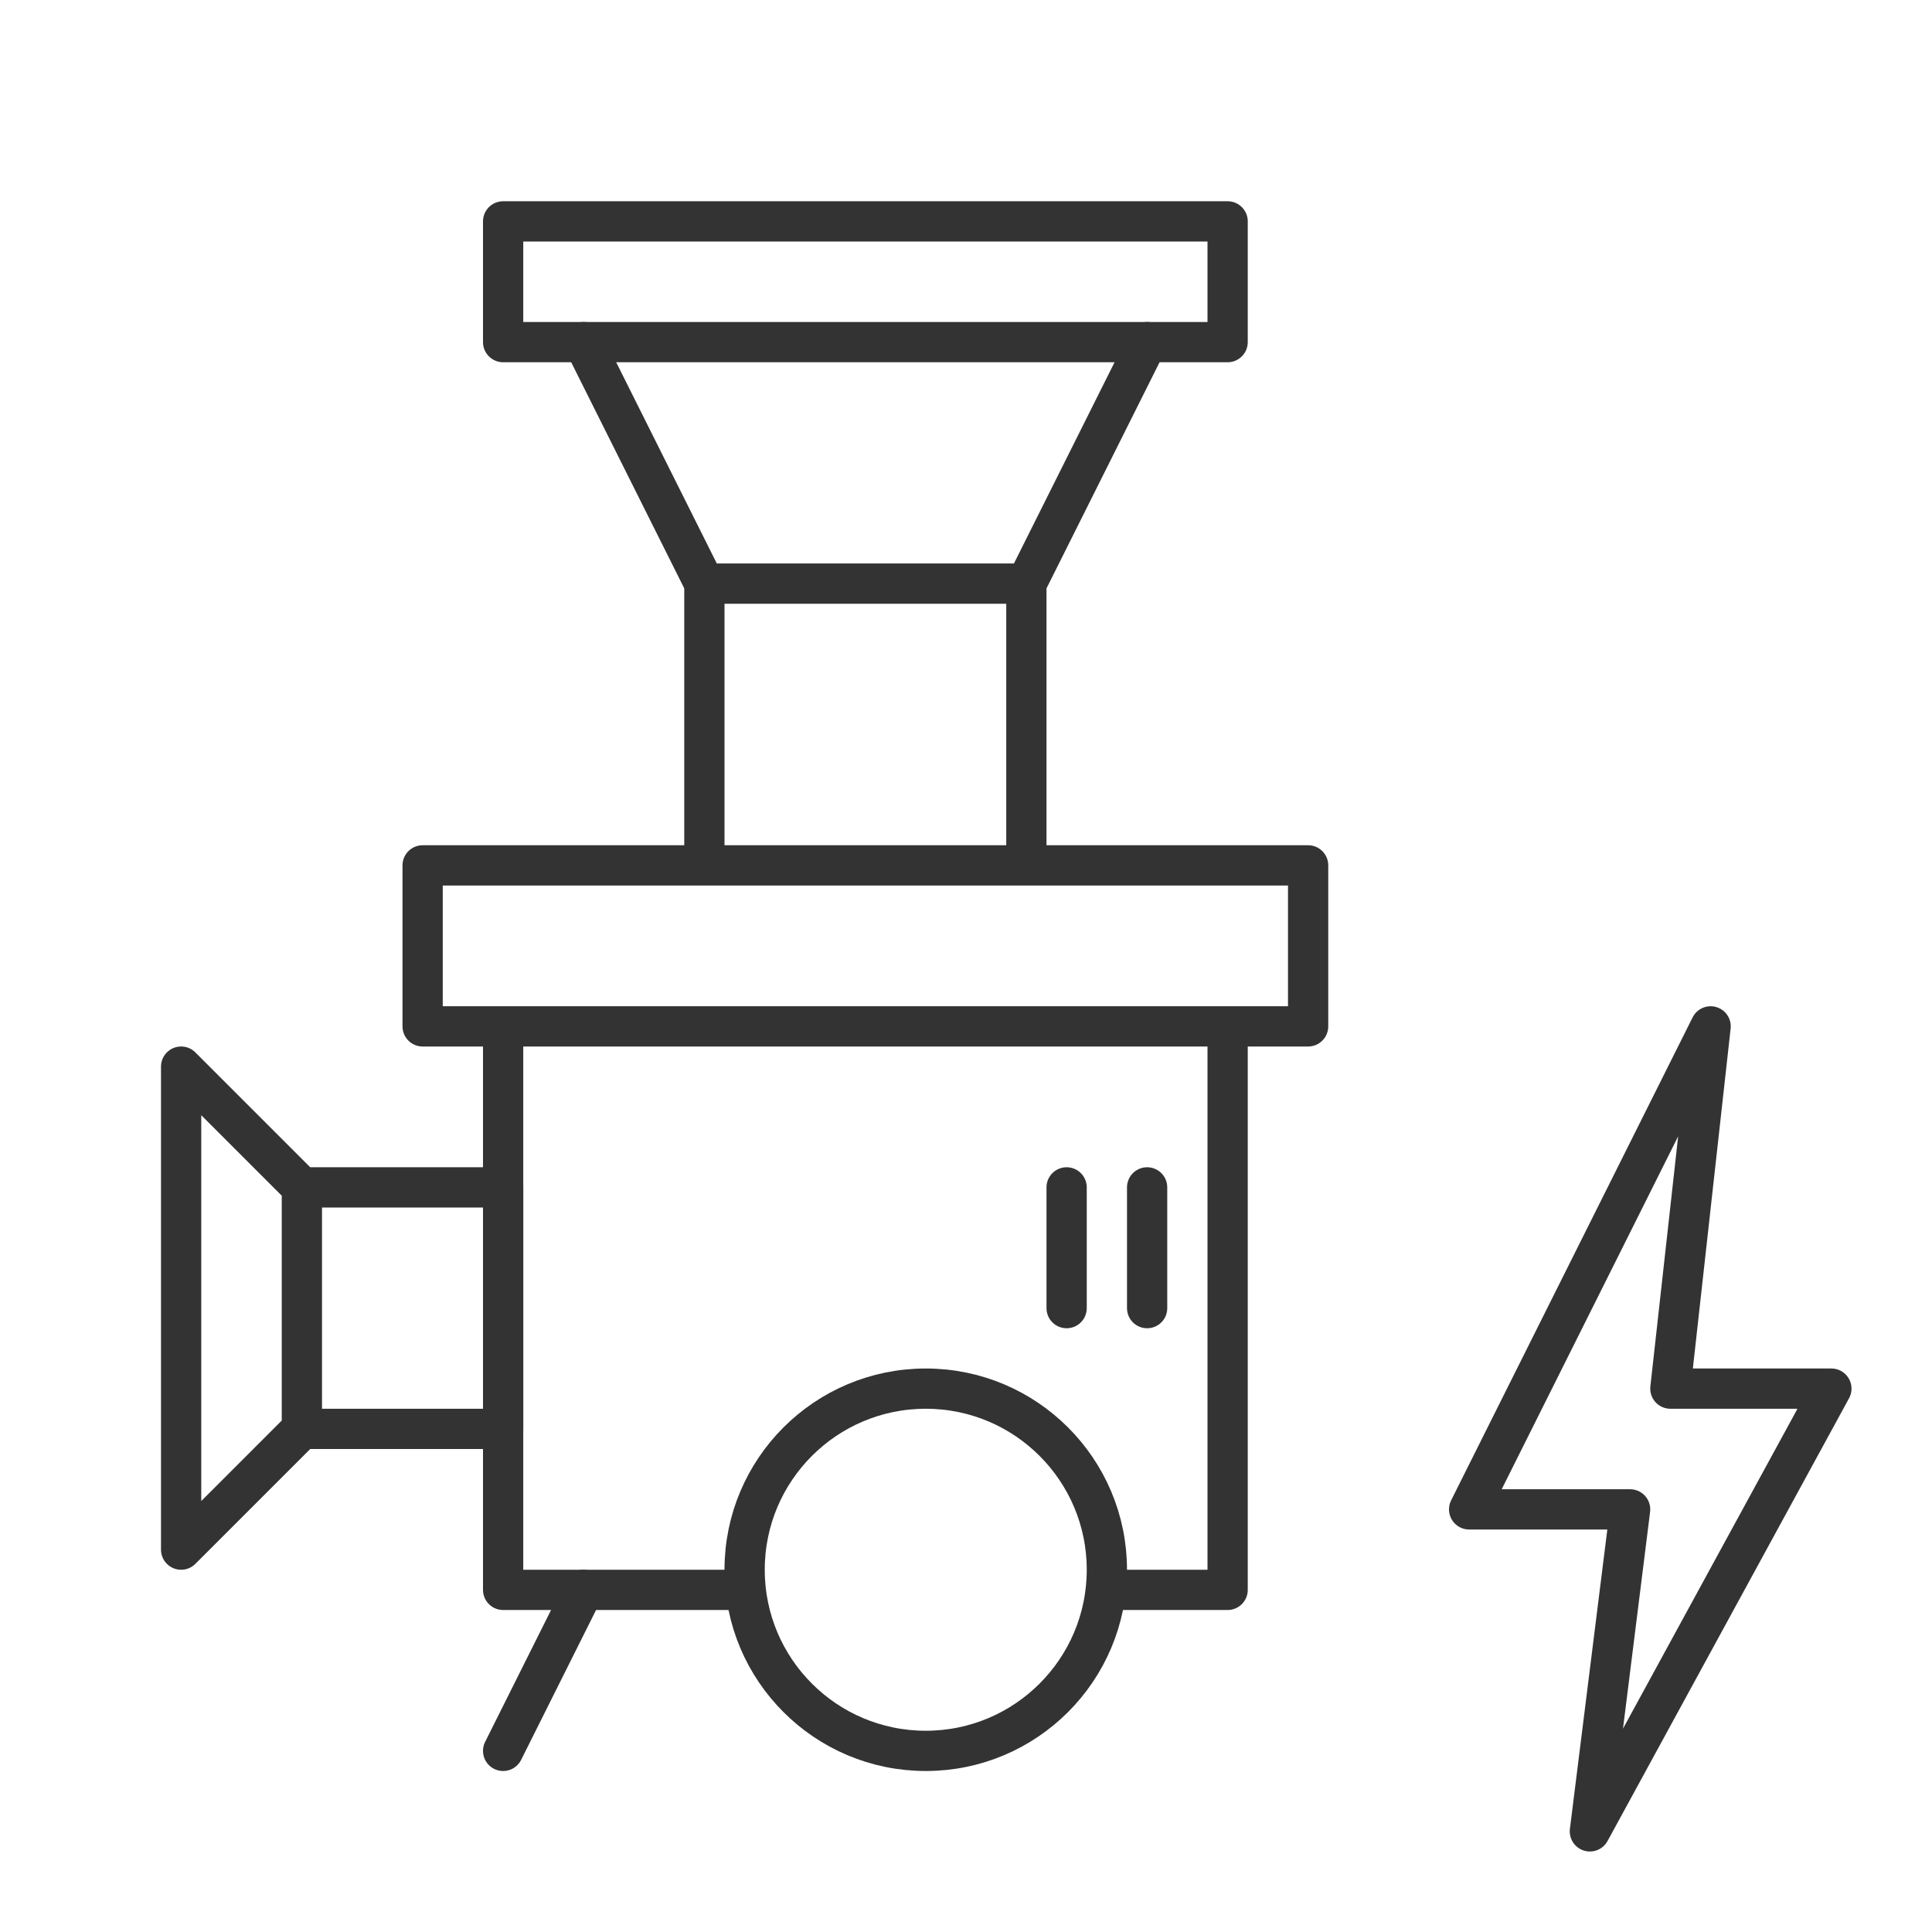
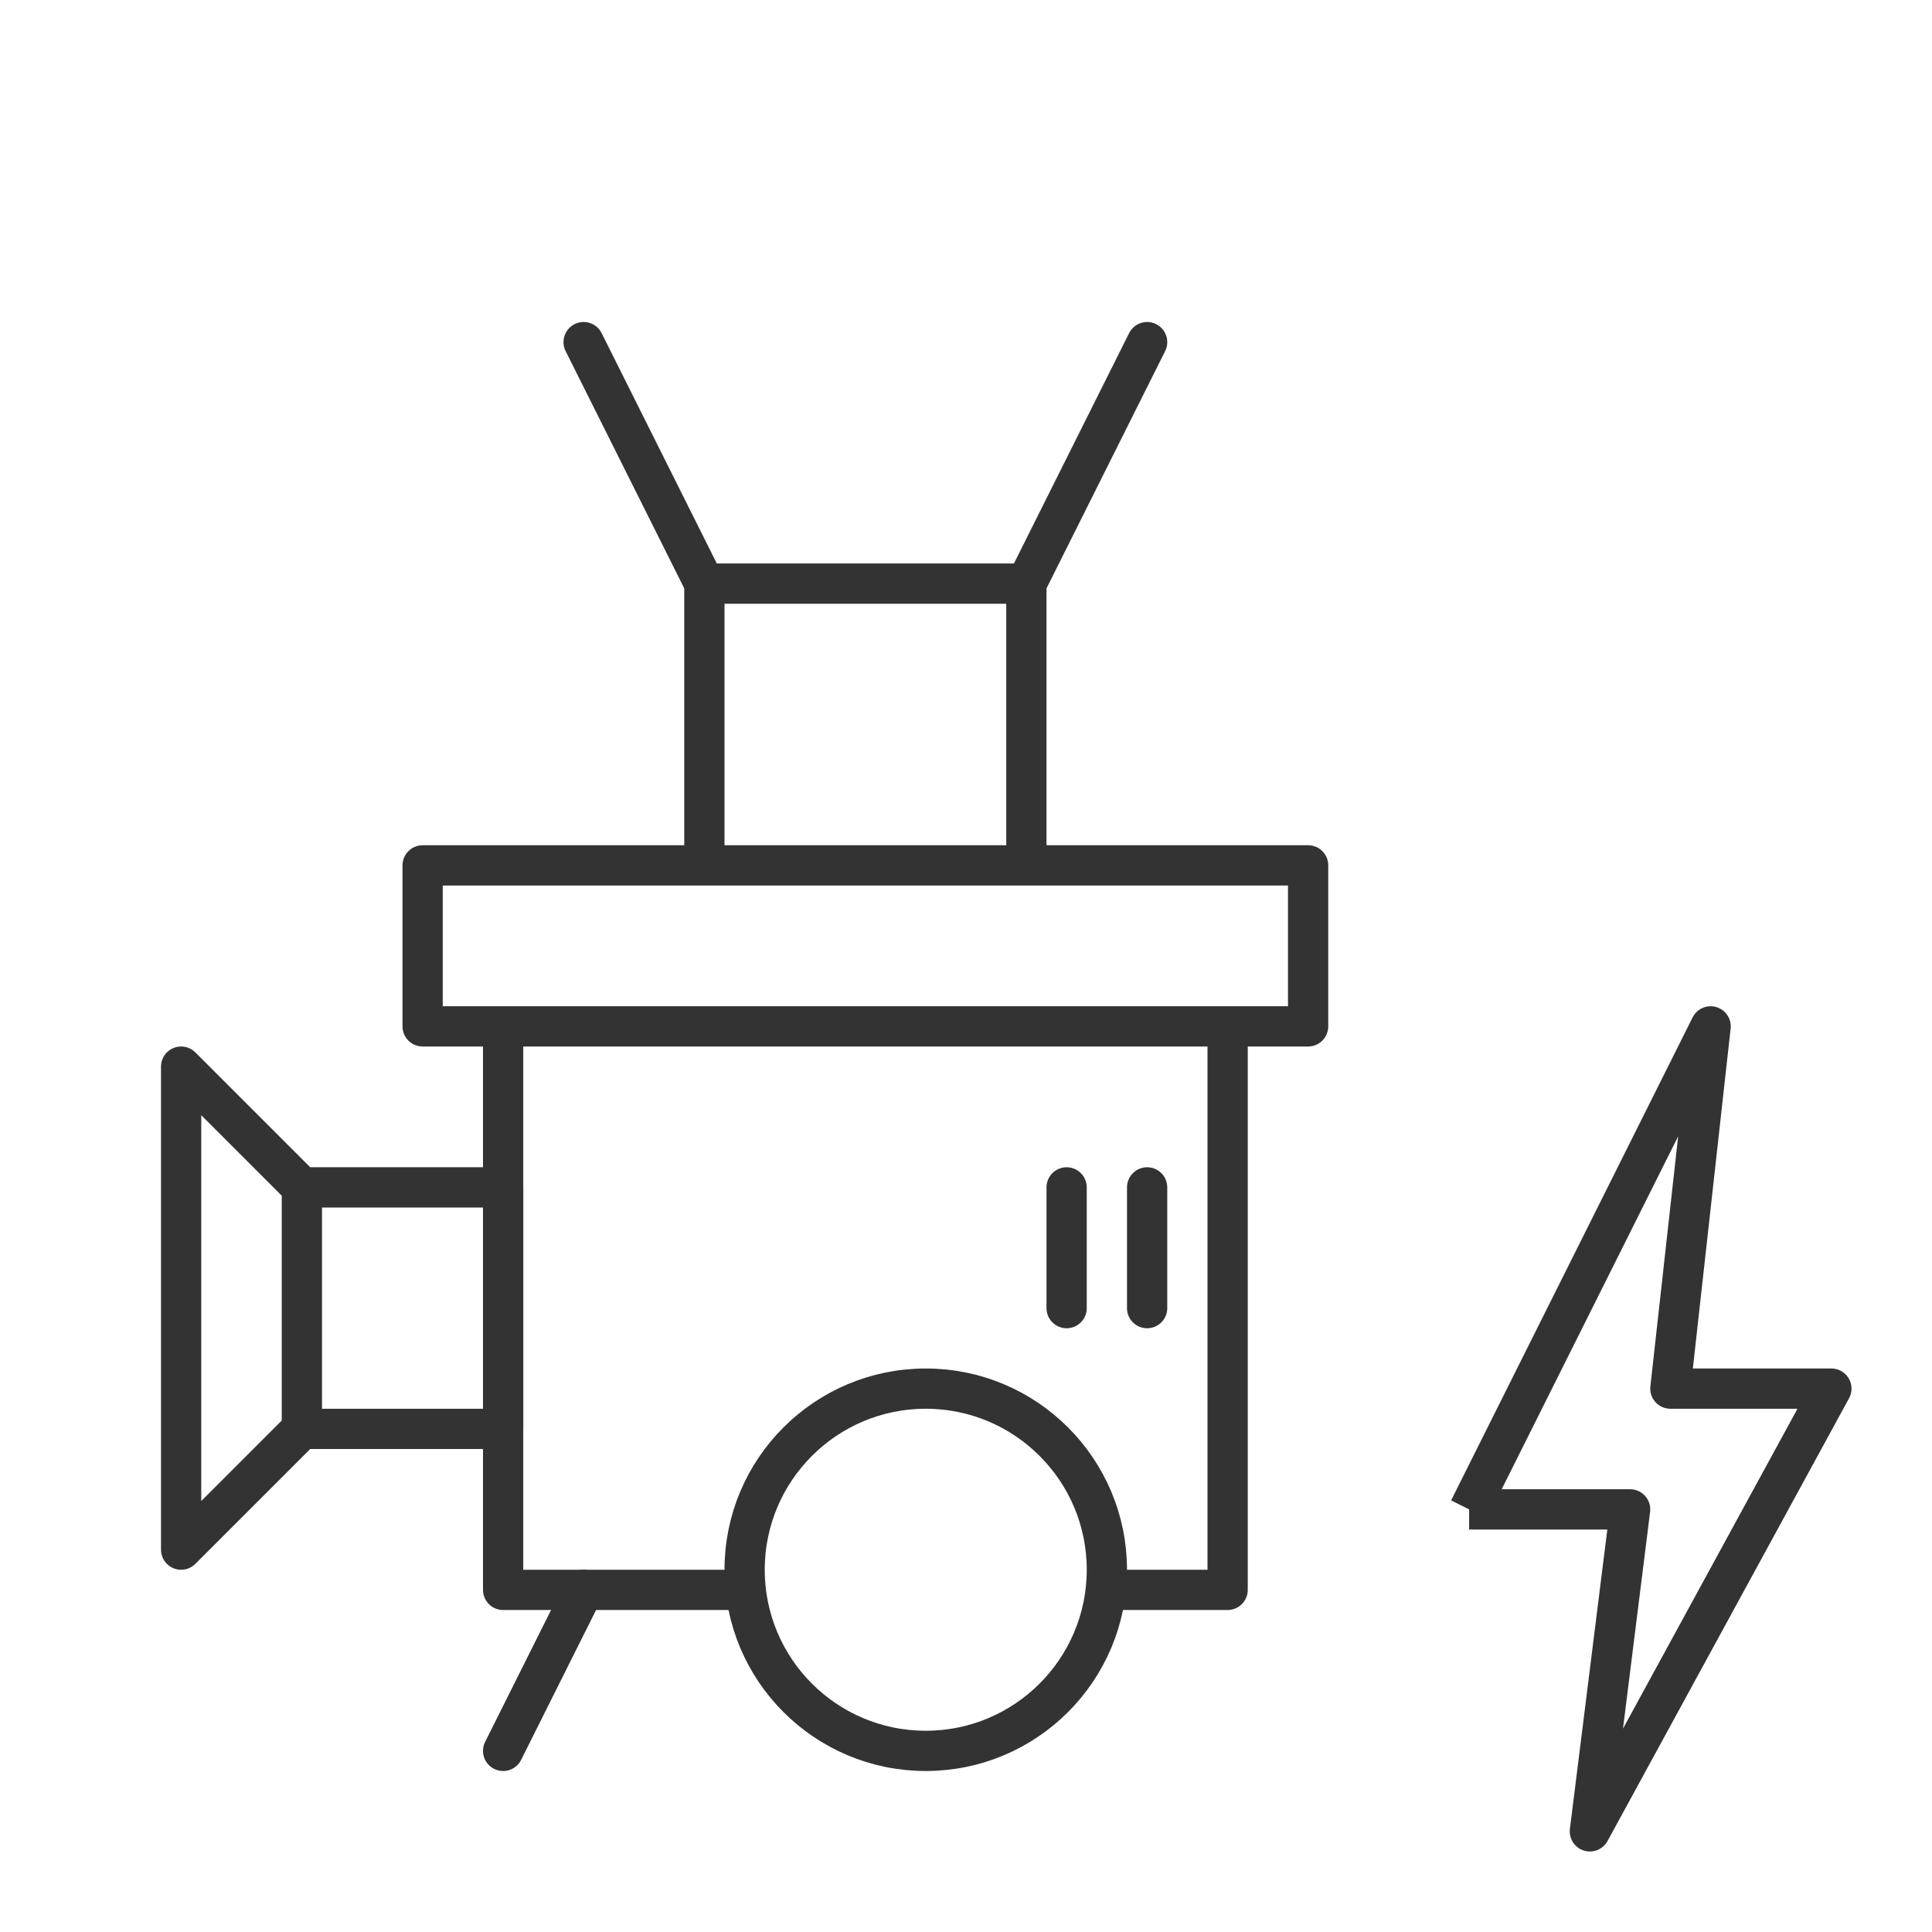
<svg xmlns="http://www.w3.org/2000/svg" width="48" height="48" viewBox="0 0 48 48" fill="none">
-   <path d="M30.5 5.5H12.5V8.5H30.5V5.5Z" stroke="#333333" stroke-linecap="round" stroke-linejoin="round" />
  <path d="M14.5 8.5L17.5 14.5M17.5 14.5H25.5M17.5 14.5V21.5M25.5 14.5L28.5 8.5M25.5 14.5V21.5M25.5 21.5H17.5M25.5 21.5H32.5V25.5H30.5M17.5 21.5H10.5V25.5H12.5M12.5 25.5V39.5H18.5M12.5 25.5H30.5M27.5 39.5H30.5V25.5" stroke="#333333" stroke-linecap="round" stroke-linejoin="round" />
  <path d="M14.5 39.5L12.5 43.5" stroke="#333333" stroke-linecap="round" stroke-linejoin="round" />
  <path d="M7.5 35.5L4.5 38.5L4.5 26.5L7.5 29.5M7.5 35.5L7.5 29.5M7.5 35.5L12.5 35.5L12.5 29.5L7.5 29.5" stroke="#333333" stroke-linecap="round" stroke-linejoin="round" />
  <circle cx="23" cy="39" r="4.5" stroke="#333333" stroke-linecap="round" stroke-linejoin="round" />
  <path d="M28.5 29.5V32.5" stroke="#333333" stroke-linecap="round" stroke-linejoin="round" />
  <path d="M26.5 29.5V32.5" stroke="#333333" stroke-linecap="round" stroke-linejoin="round" />
-   <path d="M36.5 37.5L42.5 25.5L41.5 34.5H45.5L39.5 45.5L40.5 37.5H36.5Z" stroke="#333333" stroke-linejoin="round" />
+   <path d="M36.5 37.5L42.5 25.5L41.5 34.5H45.5L39.5 45.5L40.5 37.5H36.5" stroke="#333333" stroke-linejoin="round" />
</svg>